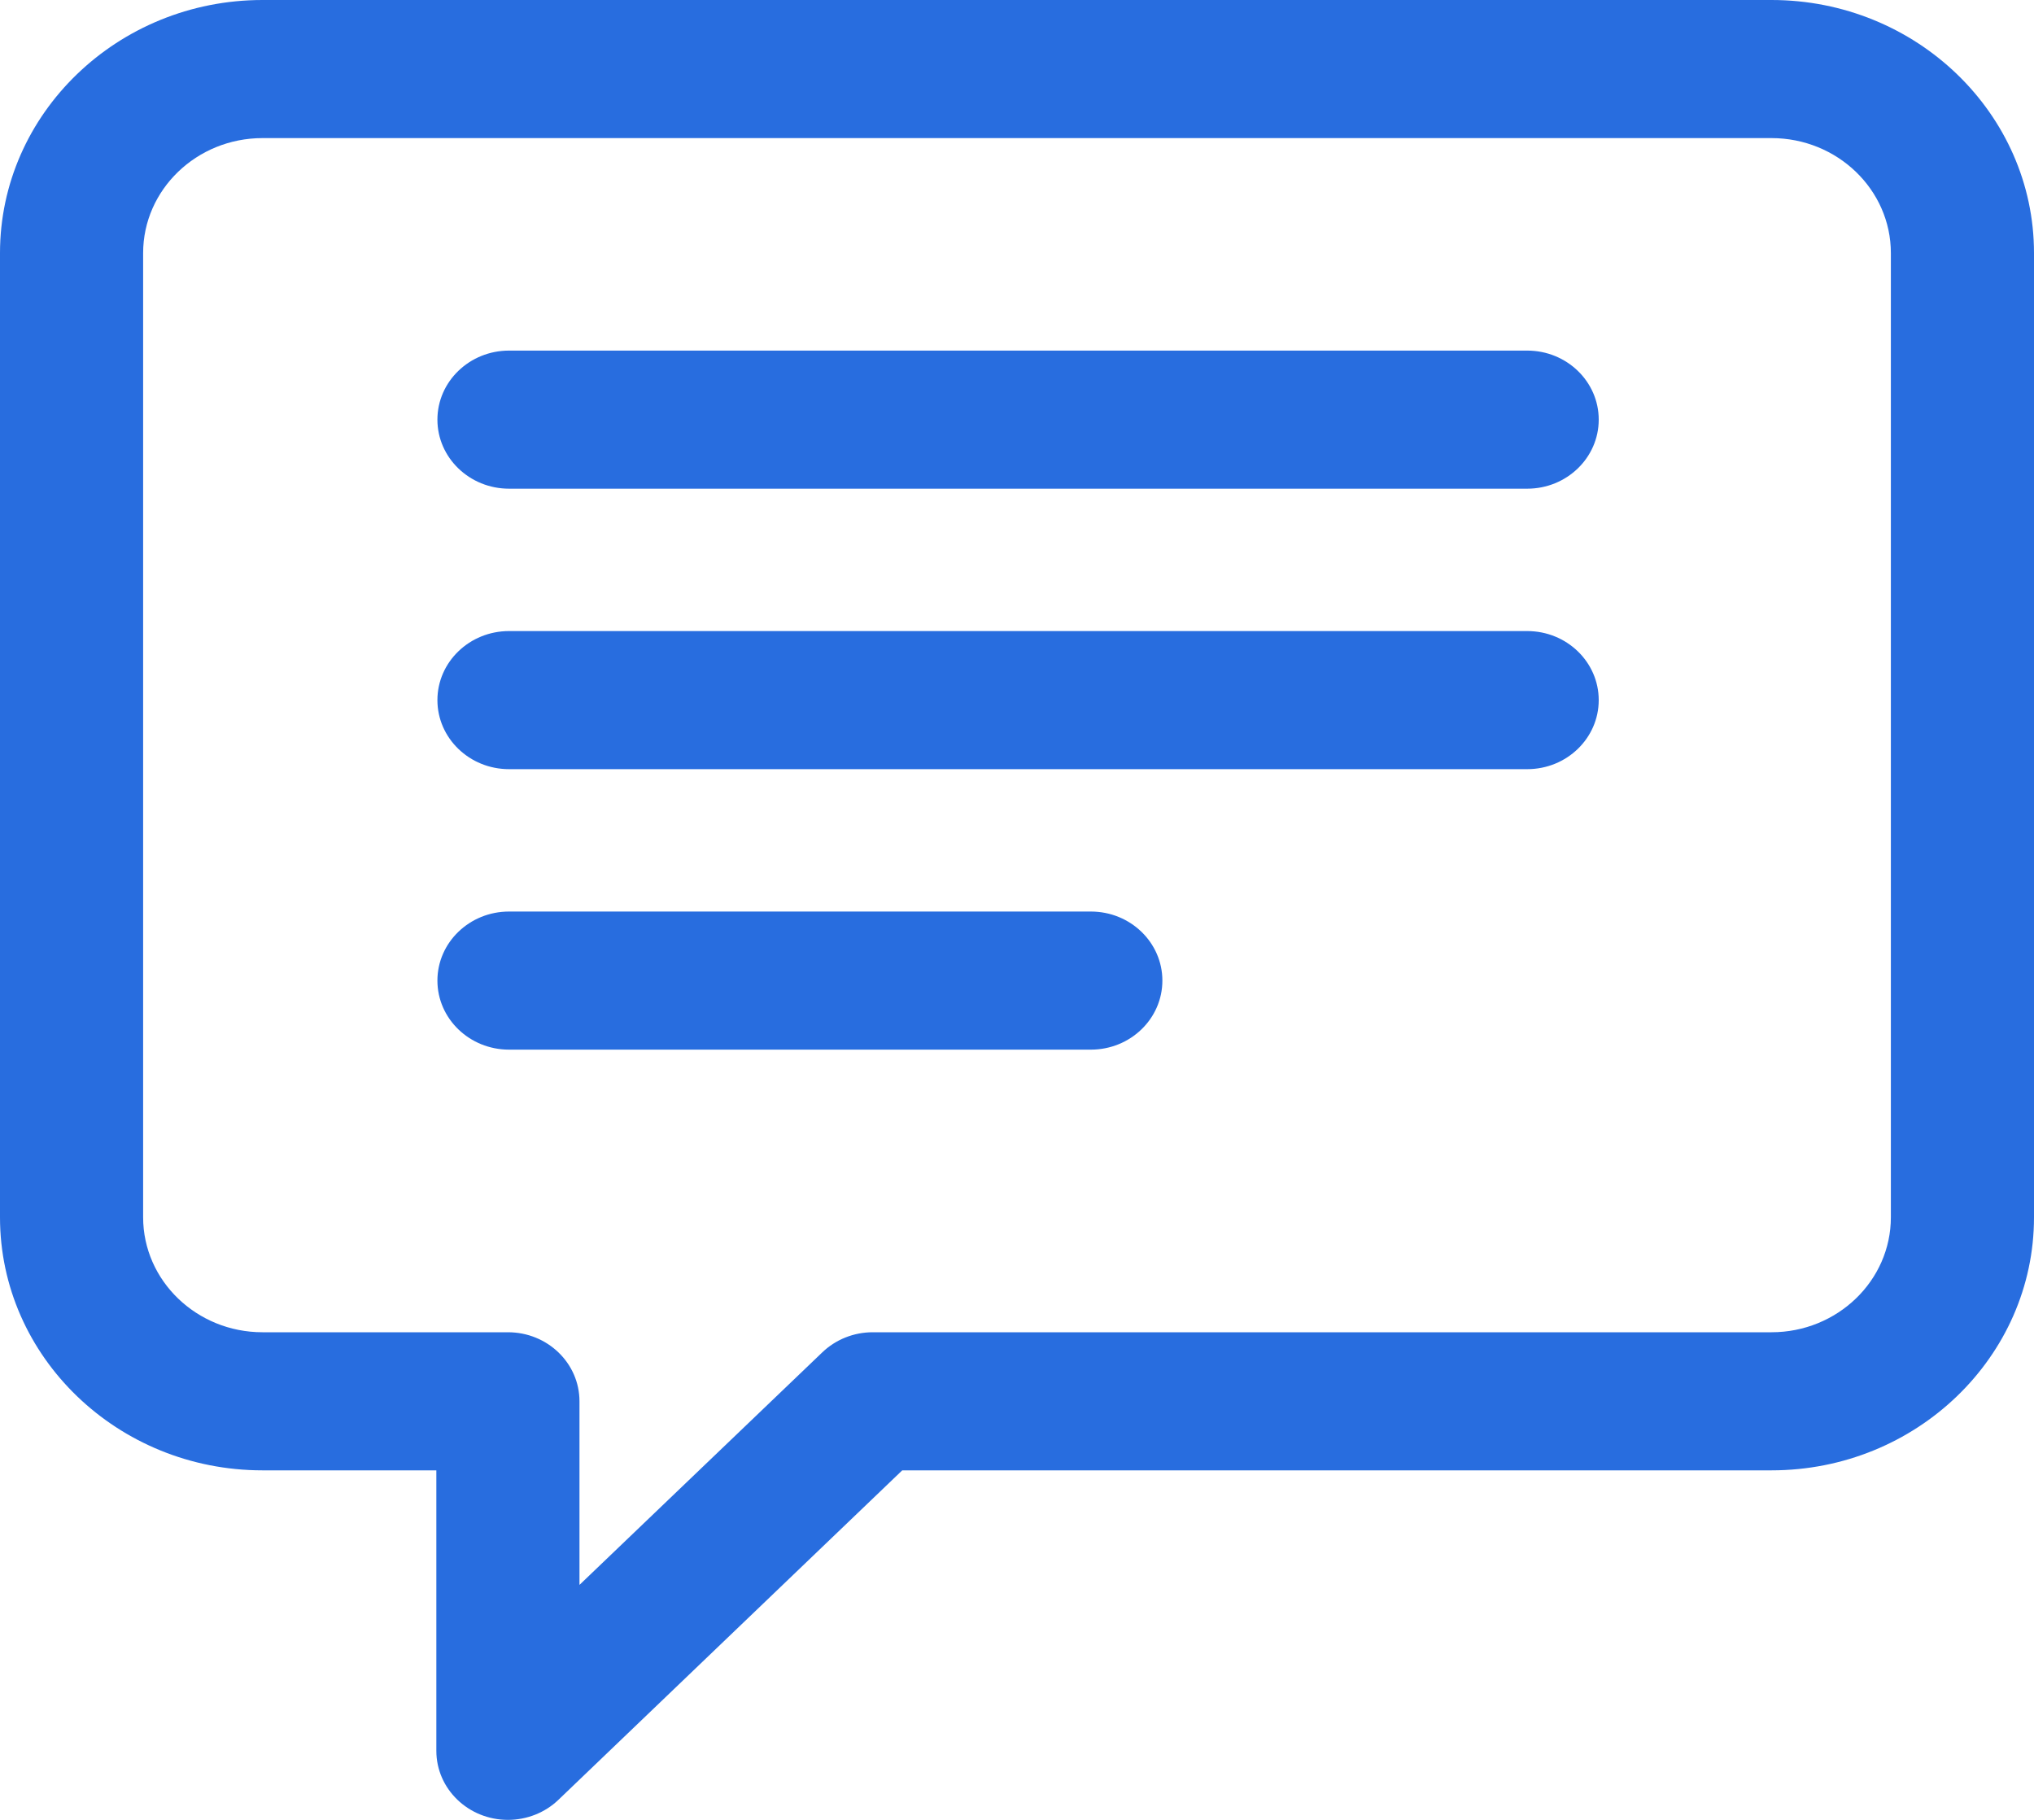
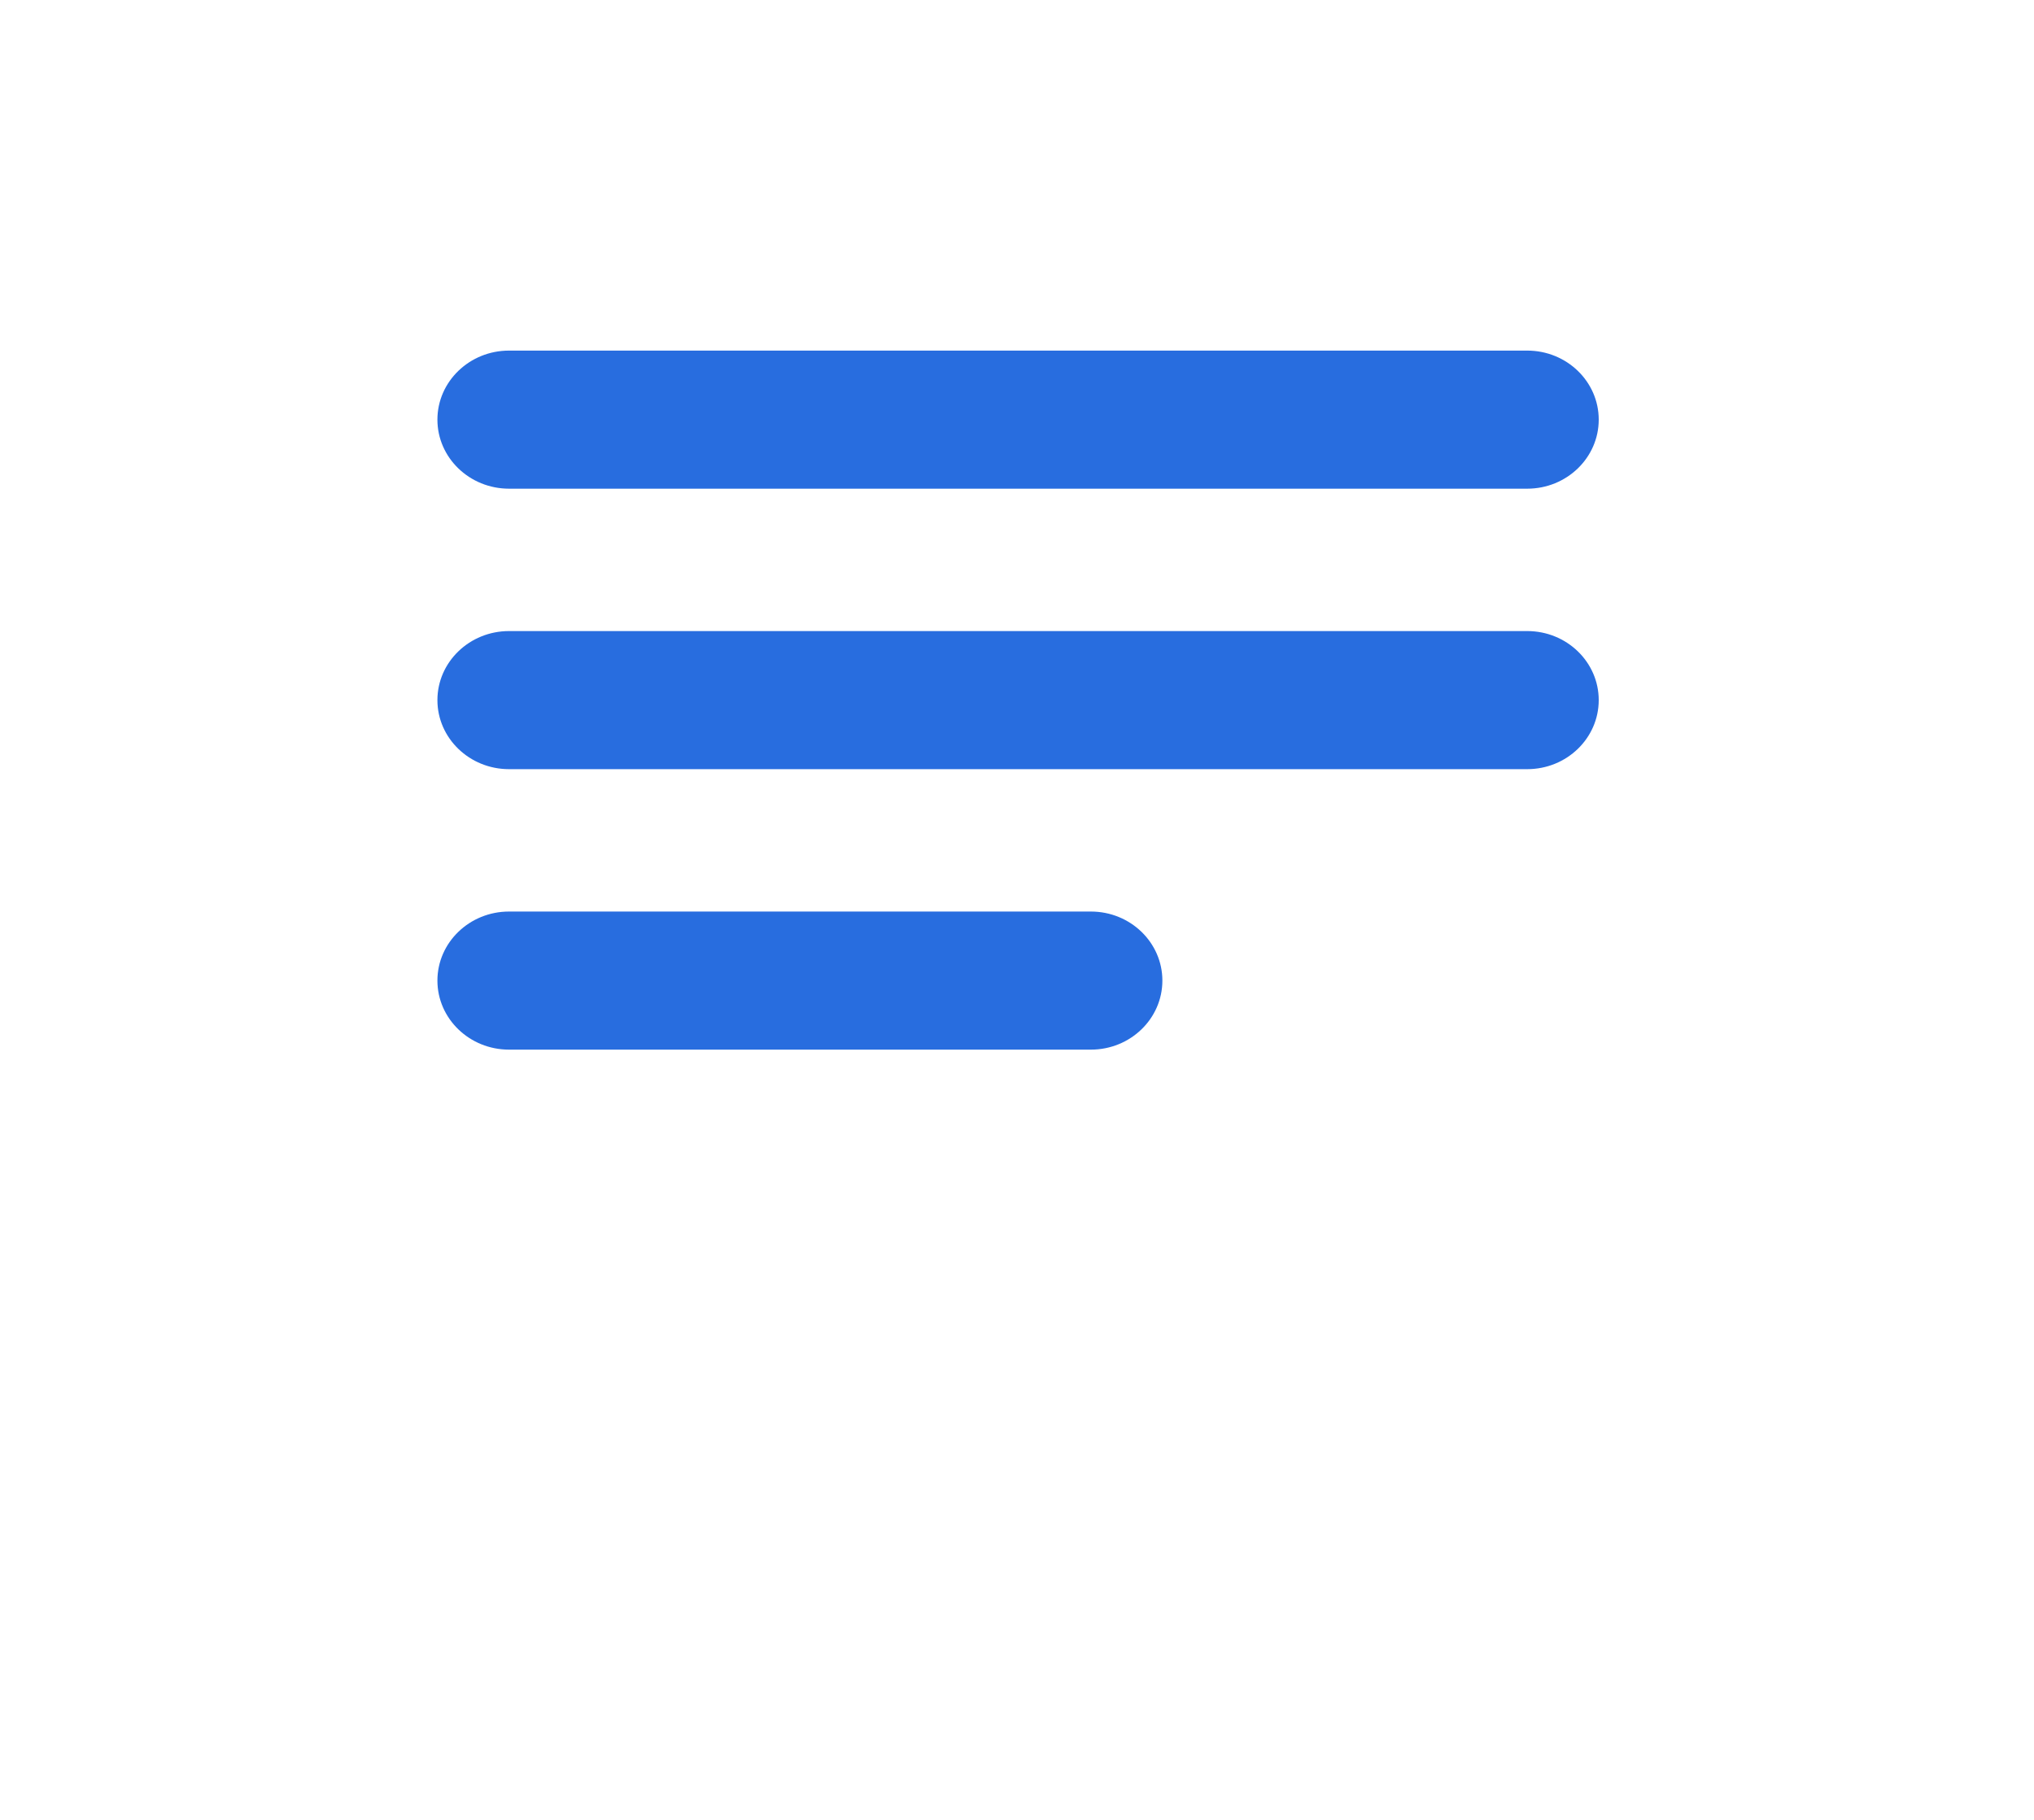
<svg xmlns="http://www.w3.org/2000/svg" fill="none" version="1.1" width="19" height="17" viewBox="0 0 19 17">
  <g>
    <g>
-       <path d="M16.548,0L2.452,0C1.1,0,0,1.061,0,2.364L0,11.371C0,12.675,1.1,13.735,2.452,13.735L4.076,13.735L4.076,16.355C4.076,16.711,4.375,17,4.745,17C4.921,17,5.091,16.933,5.216,16.813L8.428,13.735L16.548,13.735C17.9,13.735,19,12.675,19,11.371L19,2.364C19,1.061,17.9,0,16.548,0ZM17.663,11.371C17.663,11.963,17.163,12.445,16.548,12.445L8.152,12.445C7.975,12.445,7.806,12.513,7.681,12.633L5.413,14.805L5.413,13.09C5.413,12.734,5.114,12.445,4.745,12.445L2.452,12.445C1.837,12.445,1.337,11.963,1.337,11.371L1.337,2.364C1.337,1.772,1.837,1.29,2.452,1.29L16.548,1.29C17.163,1.29,17.663,1.772,17.663,2.364L17.663,11.371Z" fill="#286DDF" fill-opacity="1" style="mix-blend-mode:passthrough" />
-     </g>
+       </g>
    <g>
      <path d="M14.266,3.275L4.755,3.275C4.386,3.275,4.086,3.564,4.086,3.92C4.086,4.276,4.386,4.565,4.755,4.565L14.266,4.565C14.635,4.565,14.934,4.276,14.934,3.92C14.934,3.564,14.635,3.275,14.266,3.275ZM14.266,5.895L4.755,5.895C4.386,5.895,4.086,6.184,4.086,6.54C4.086,6.896,4.386,7.185,4.755,7.185L14.266,7.185C14.635,7.185,14.934,6.896,14.934,6.54C14.934,6.184,14.635,5.895,14.266,5.895ZM10.19,8.515L4.755,8.515C4.386,8.515,4.086,8.804,4.086,9.16C4.086,9.516,4.386,9.805,4.755,9.805L10.19,9.805C10.559,9.805,10.858,9.516,10.858,9.16C10.858,8.804,10.559,8.515,10.19,8.515Z" fill="#286DDF" fill-opacity="1" style="mix-blend-mode:passthrough" />
    </g>
  </g>
</svg>